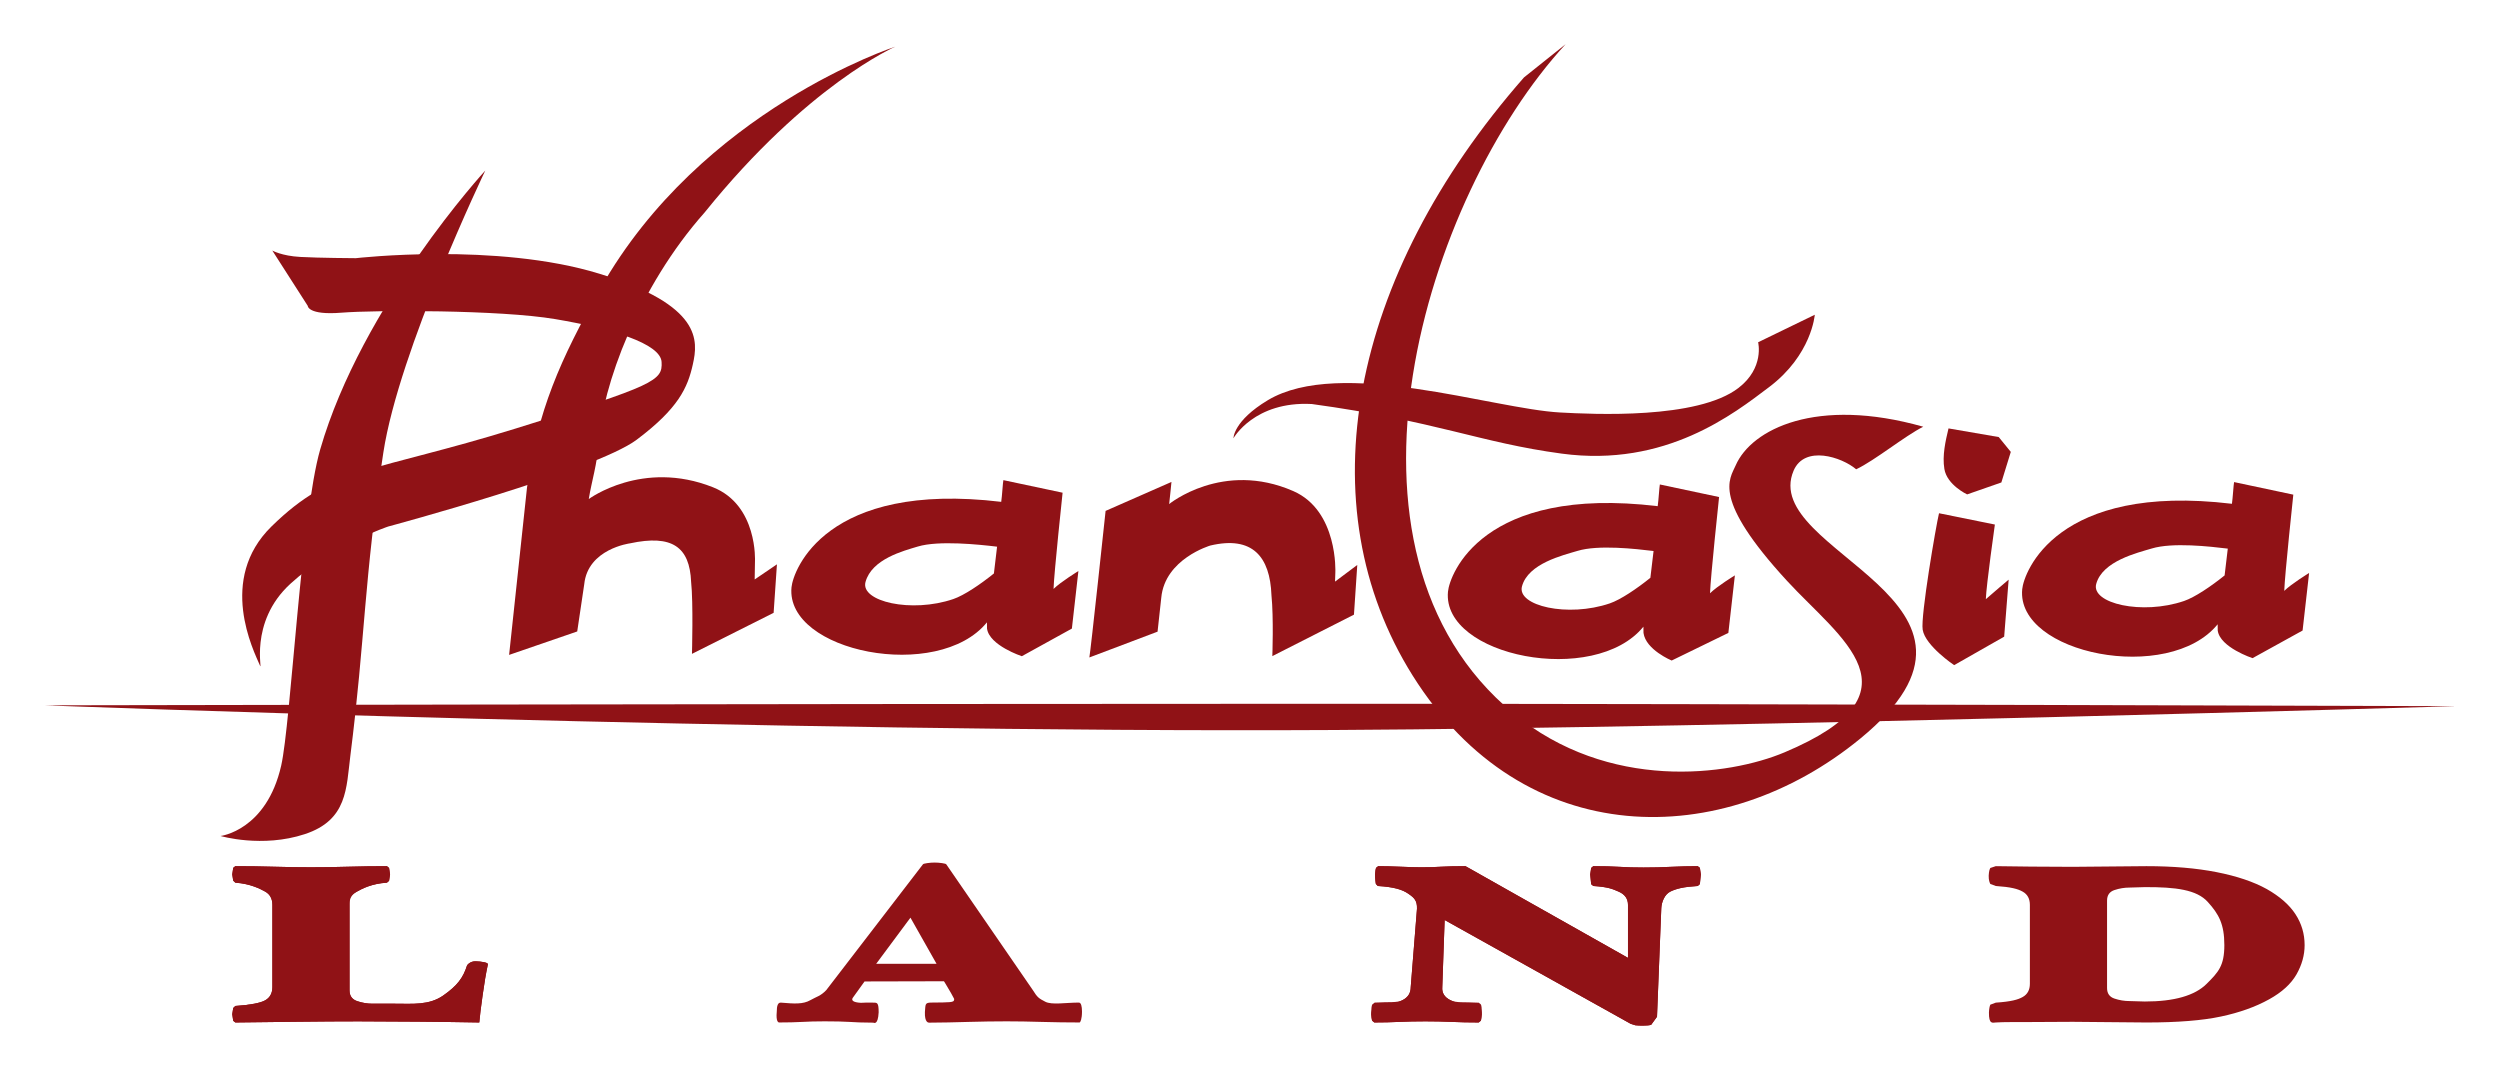
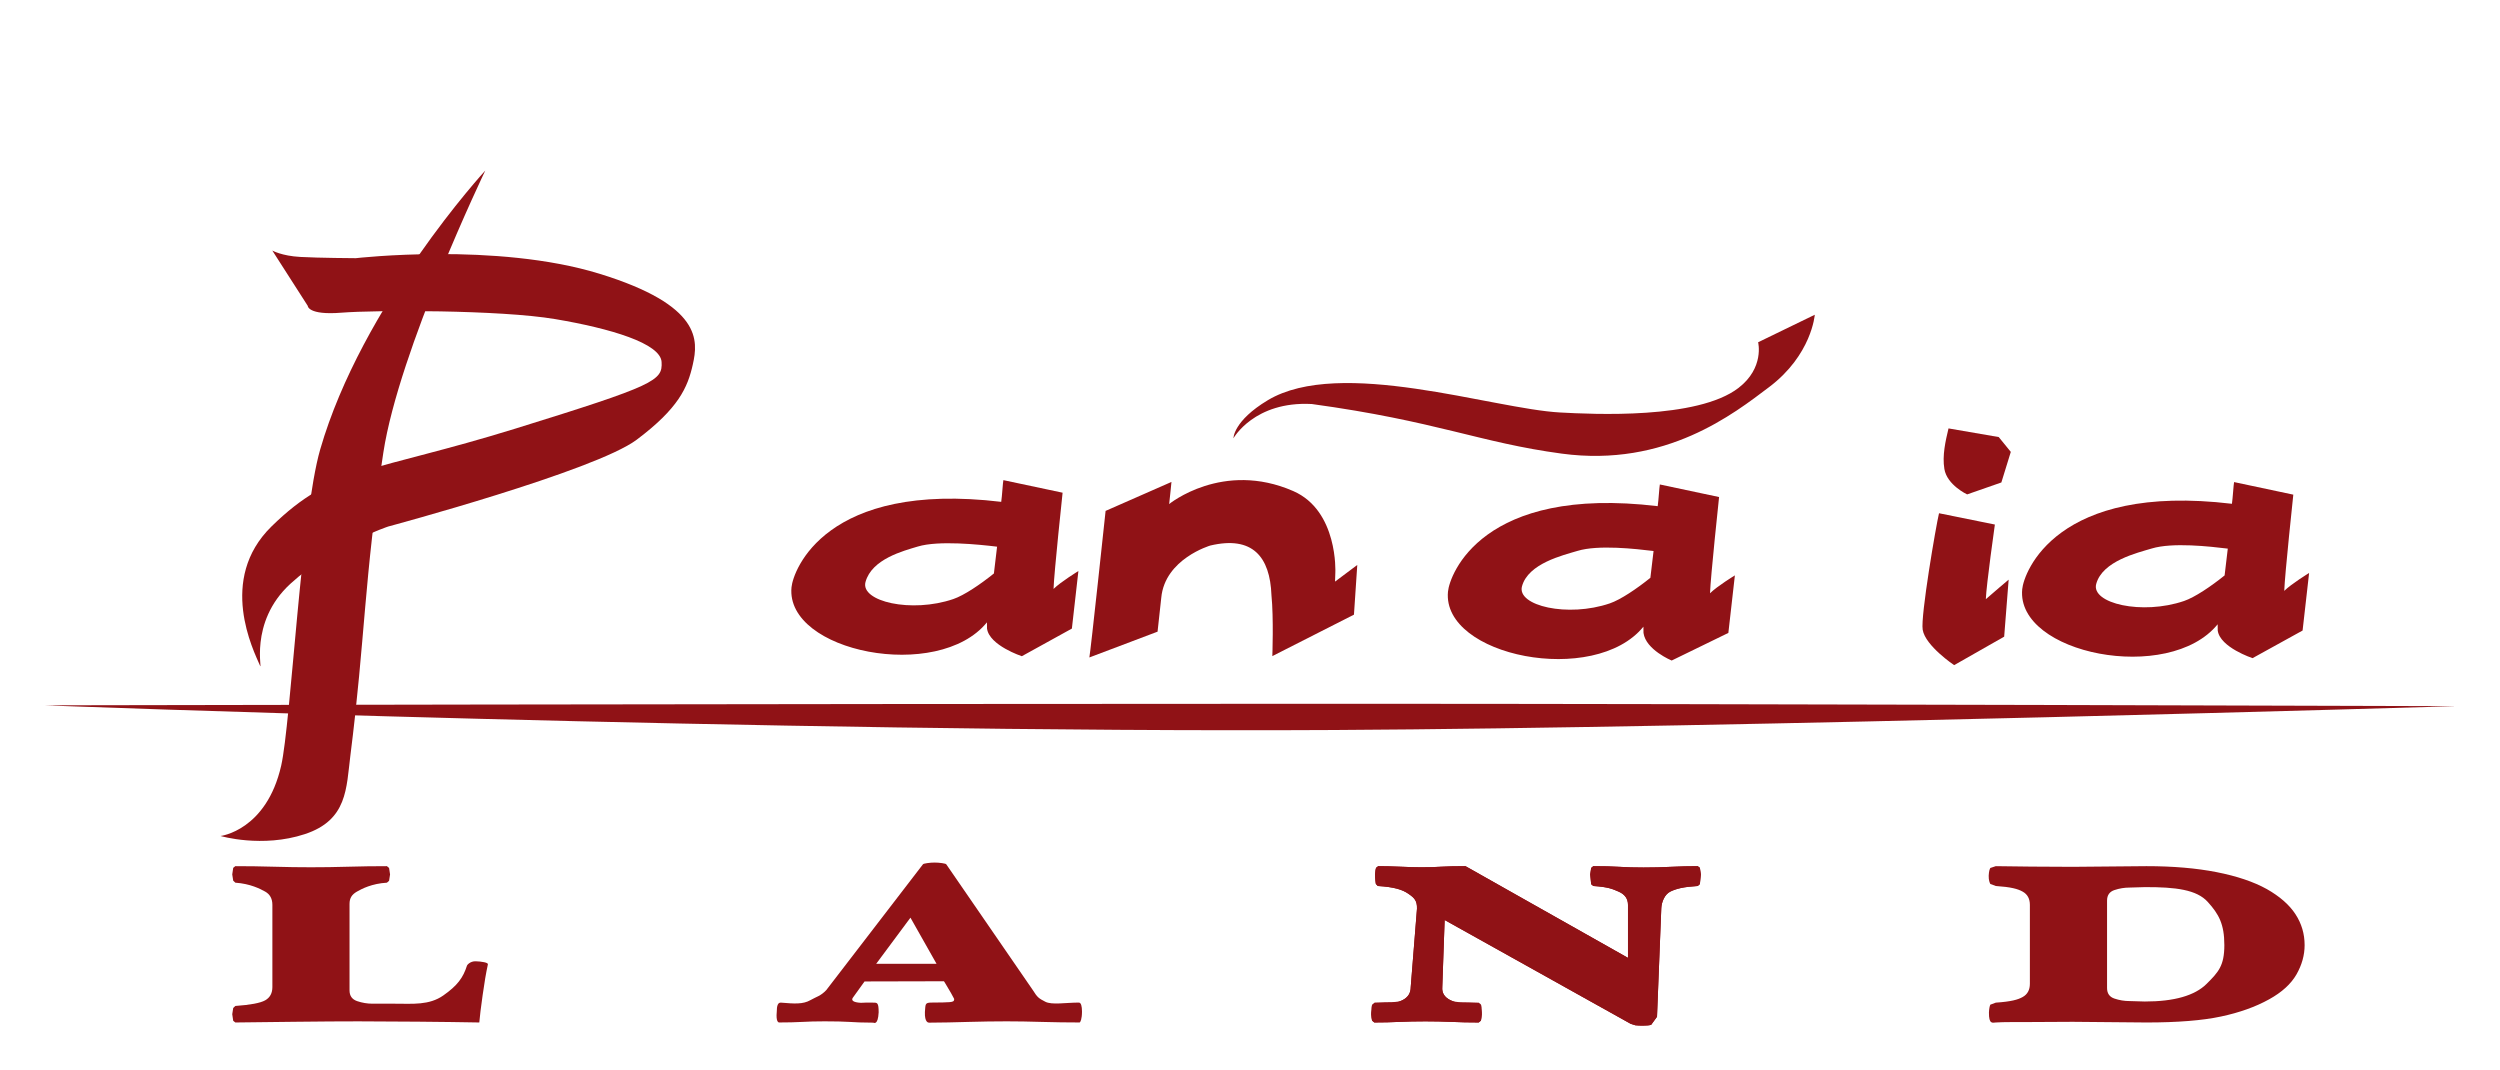
<svg xmlns="http://www.w3.org/2000/svg" version="1.0" width="113.13" height="48.41" id="svg2618">
  <defs id="defs2620">
    <clipPath id="clipPath2542">
      <path d="M 106.714,39.228 L 195.415,39.228 L 195.415,77.729 L 106.714,77.729 L 106.714,39.228 z" id="path2544" />
    </clipPath>
  </defs>
  <g transform="translate(-496.629,-649.891)" id="layer1">
    <g transform="matrix(1.25,0,0,-1.25,508.951,661.228)" id="g2546">
      <path d="M 0,0 L 1.283,-2.002 C 1.283,-2.002 1.283,-2.348 2.505,-2.25 C 3.728,-2.152 8.25,-2.145 10.245,-2.483 C 12.24,-2.82 14.055,-3.36 14.093,-4.035 C 14.13,-4.71 13.878,-4.872 8.813,-6.443 C 3.638,-8.047 2.216,-7.787 -0.03,-9.99 C -1.987,-11.91 -0.675,-14.49 -0.45,-15.015 C -0.317,-15.325 -0.885,-13.47 0.66,-12.06 C 2.205,-10.65 4.2,-9.99 4.2,-9.99 C 4.2,-9.99 11.685,-7.981 13.193,-6.848 C 14.701,-5.715 15.038,-4.965 15.225,-4.117 C 15.413,-3.27 15.57,-1.987 11.843,-0.84 C 8.115,0.308 3.023,-0.277 3.023,-0.277 C 3.023,-0.277 1.687,-0.27 1.013,-0.232 C 0.338,-0.195 0,0 0,0" id="path2548" style="fill:#901216;fill-opacity:1;fill-rule:nonzero;stroke:none" />
    </g>
    <g transform="matrix(1.25,0,0,-1.25,518.589,657.609)" id="g2550">
      <path d="M 0,0 C 0,0 -3.125,-6.512 -3.69,-10.208 C -4.391,-14.79 -4.347,-16.94 -4.883,-21.172 C -5.033,-22.361 -4.987,-23.512 -6.532,-24.022 C -8.078,-24.533 -9.585,-24.09 -9.585,-24.09 C -9.585,-24.09 -7.922,-23.894 -7.388,-21.54 C -7.04,-20.008 -6.662,-12.474 -5.978,-10.102 C -4.467,-4.864 0,0 0,0" id="path2552" style="fill:#901216;fill-opacity:1;fill-rule:nonzero;stroke:none" />
    </g>
    <g transform="matrix(1.25,0,0,-1.25,498.629,681.808)" id="g2554">
      <path d="M 0,0 C 0,0 26.428,0.055 46.693,0.056 C 61.184,0.056 87.301,-0.031 87.301,-0.031 C 87.301,-0.031 61.187,-0.815 46.693,-0.894 C 26.426,-1.004 0,0 0,0" id="path2556" style="fill:#901216;fill-opacity:1;fill-rule:nonzero;stroke:none" />
    </g>
    <g transform="matrix(1.25,0,0,-1.25,552.445,669.724)" id="g2558">
      <path d="M 0,0 C 0,0 -0.009,0.626 1.244,1.378 C 3.858,2.947 9.385,1.066 11.822,0.934 C 13.001,0.87 16.797,0.677 18.284,1.823 C 19.23,2.552 18.994,3.476 18.994,3.476 L 21.045,4.472 C 21.045,4.472 20.937,3.017 19.389,1.851 C 18.129,0.901 15.657,-1.063 11.888,-0.556 C 8.908,-0.156 7.377,0.617 2.838,1.24 C 0.754,1.352 0,0 0,0" id="path2560" style="fill:#901216;fill-opacity:1;fill-rule:nonzero;stroke:none" />
    </g>
    <g transform="matrix(1.25,0,0,-1.25,567.476,651.891)" id="g2562">
-       <path d="M 0,0 C -5.083,-5.522 -9.028,-18.329 -1.893,-24.22 C 1.557,-27.069 5.902,-26.488 7.925,-25.636 C 13.054,-23.477 9.932,-21.514 8.011,-19.423 C 5.289,-16.46 5.935,-15.756 6.157,-15.247 C 6.728,-13.939 9.078,-12.752 12.947,-13.848 C 12.277,-14.184 11.197,-15.069 10.519,-15.389 C 9.995,-14.944 8.653,-14.505 8.254,-15.438 C 6.983,-18.411 16.766,-20.134 10.668,-25.138 C 5.698,-29.217 -1.512,-29.275 -5.54,-22.852 C -9.388,-16.714 -7.848,-8.432 -1.507,-1.203 L 0,0" id="path2564" style="fill:#901216;fill-opacity:1;fill-rule:nonzero;stroke:none" />
-     </g>
+       </g>
    <g transform="matrix(1.25,0,0,-1.25,537.142,652.003)" id="g2566">
-       <path d="M 0,0 C 0,0 -3.18,-1.38 -6.9,-6 C -9.3,-8.7 -10.62,-12.3 -10.74,-14.34 C -10.784,-15.089 -10.995,-15.747 -11.091,-16.349 L -11.095,-16.376 C -11.095,-16.376 -9.154,-14.934 -6.6,-15.95 C -4.973,-16.597 -5.079,-18.628 -5.079,-18.628 L -5.09,-19.288 L -4.284,-18.74 L -4.404,-20.496 L -7.36,-21.981 C -7.36,-21.981 -7.309,-20.129 -7.391,-19.374 C -7.444,-18.115 -8.071,-17.651 -9.606,-17.981 C -9.606,-17.981 -11.131,-18.179 -11.26,-19.461 L -11.514,-21.17 L -13.98,-22.019 L -13.332,-15.962 C -12.96,-13.2 -12.131,-11.329 -10.68,-8.76 C -7.02,-2.28 0,0 0,0" id="path2568" style="fill:#901216;fill-opacity:1;fill-rule:nonzero;stroke:none" />
-     </g>
+       </g>
    <g transform="matrix(1.25,0,0,-1.25,597.285,692.659)" id="g2570">
      <path d="M 0,0 C 0,0.76 -0.2,1.121 -0.6,1.563 C -0.999,2.006 -1.759,2.104 -2.878,2.099 L -3.428,2.083 C -3.616,2.083 -3.8,2.053 -3.978,1.993 C -4.157,1.934 -4.246,1.806 -4.246,1.611 L -4.246,-1.554 C -4.246,-1.749 -4.157,-1.876 -3.978,-1.936 C -3.8,-1.996 -3.616,-2.026 -3.428,-2.026 L -2.878,-2.042 C -1.815,-2.042 -1.07,-1.829 -0.642,-1.403 C -0.214,-0.977 0,-0.749 0,0 M 1.538,2.028 C 2.008,1.761 2.353,1.459 2.574,1.12 C 2.796,0.78 2.906,0.407 2.906,0 C 2.906,-0.364 2.807,-0.718 2.61,-1.063 C 2.412,-1.407 2.083,-1.707 1.622,-1.962 C 1.133,-2.234 0.553,-2.442 -0.12,-2.585 C -0.792,-2.729 -1.693,-2.801 -2.821,-2.801 C -3.179,-2.801 -3.623,-2.797 -4.155,-2.789 C -4.686,-2.781 -5.13,-2.777 -5.488,-2.777 C -5.892,-2.777 -6.395,-2.779 -6.997,-2.785 C -7.599,-2.79 -7.945,-2.78 -8.274,-2.801 C -8.389,-2.808 -8.527,-2.878 -8.522,-2.44 C -8.517,-2.313 -8.495,-2.199 -8.471,-2.156 L -8.274,-2.083 C -7.719,-2.045 -7.474,-1.977 -7.301,-1.879 C -7.126,-1.782 -7.04,-1.621 -7.04,-1.399 L -7.04,1.456 C -7.04,1.678 -7.126,1.839 -7.301,1.936 C -7.474,2.034 -7.719,2.102 -8.274,2.14 L -8.471,2.213 C -8.495,2.256 -8.534,2.347 -8.531,2.511 C -8.522,2.688 -8.495,2.75 -8.471,2.793 L -8.274,2.858 C -7.945,2.853 -7.599,2.847 -6.997,2.842 C -6.395,2.836 -5.892,2.834 -5.488,2.834 C -5.13,2.834 -4.684,2.838 -4.148,2.846 C -3.611,2.854 -3.169,2.858 -2.821,2.858 C -1.862,2.858 -1.016,2.786 -0.282,2.642 C 0.451,2.498 1.058,2.294 1.538,2.028" id="path2572" style="fill:#901216;fill-opacity:1;fill-rule:evenodd;stroke:none" />
    </g>
    <g transform="matrix(1.25,0,0,-1.25,518.706,693.534)" id="g2574">
-       <path d="M 0,0 C -0.066,-0.304 -0.129,-0.676 -0.19,-1.116 C -0.252,-1.555 -0.292,-1.884 -0.31,-2.101 C -0.903,-2.09 -1.641,-2.08 -2.525,-2.072 C -3.409,-2.064 -4.129,-2.06 -4.684,-2.06 C -5.285,-2.06 -6.061,-2.065 -7.011,-2.076 C -7.961,-2.087 -8.671,-2.095 -9.142,-2.101 L -9.219,-2.04 L -9.254,-1.802 L -9.219,-1.576 L -9.142,-1.503 C -8.596,-1.464 -8.236,-1.397 -8.062,-1.299 C -7.888,-1.201 -7.801,-1.041 -7.801,-0.819 L -7.801,2.156 C -7.801,2.379 -7.888,2.539 -8.062,2.637 C -8.236,2.734 -8.596,2.922 -9.142,2.96 L -9.219,3.033 L -9.254,3.259 L -9.219,3.497 L -9.142,3.558 C -8.69,3.558 -8.227,3.552 -7.752,3.538 C -7.277,3.524 -6.828,3.518 -6.405,3.518 C -5.972,3.518 -5.521,3.524 -5.05,3.538 C -4.58,3.552 -4.115,3.558 -3.654,3.558 L -3.576,3.493 L -3.541,3.259 L -3.576,3.029 L -3.654,2.96 C -4.199,2.928 -4.561,2.74 -4.74,2.637 C -4.919,2.533 -5.008,2.493 -5.008,2.276 L -5.008,-0.941 C -5.008,-1.136 -4.916,-1.265 -4.733,-1.328 C -4.55,-1.39 -4.364,-1.421 -4.176,-1.421 L -3.372,-1.421 C -2.713,-1.421 -2.128,-1.482 -1.615,-1.124 C -1.103,-0.765 -0.896,-0.484 -0.755,-0.039 C -0.755,-0.028 -0.645,0.123 -0.437,0.114 C -0.334,0.11 -0.233,0.103 -0.134,0.081 C -0.035,0.06 0.009,0.033 0,0" id="path2576" style="fill:#901216;fill-opacity:1;fill-rule:nonzero;stroke:none" />
-     </g>
+       </g>
    <g transform="matrix(1.25,0,0,-1.25,573.596,689.46)" id="g2578">
      <path d="M 0,0 L -0.035,-0.35 L -0.113,-0.419 C -0.64,-0.452 -0.889,-0.518 -1.1,-0.619 C -1.312,-0.719 -1.422,-1.001 -1.432,-1.223 L -1.587,-5.152 L -1.799,-5.445 C -1.86,-5.464 -1.961,-5.474 -2.102,-5.474 C -2.205,-5.474 -2.295,-5.47 -2.37,-5.462 L -2.539,-5.409 L -9.275,-1.651 L -9.36,-4.078 C -9.379,-4.289 -9.28,-4.448 -9.064,-4.554 C -8.847,-4.66 -8.587,-4.729 -8.041,-4.762 L -7.964,-4.823 L -7.928,-5.061 L -7.964,-5.295 L -8.041,-5.36 C -8.399,-5.36 -8.728,-5.353 -9.029,-5.339 C -9.33,-5.326 -9.645,-5.319 -9.974,-5.319 C -10.312,-5.319 -10.625,-5.326 -10.912,-5.339 C -11.199,-5.353 -11.502,-5.36 -11.822,-5.36 L -11.9,-5.295 L -11.935,-5.061 L -11.892,-4.827 L -11.808,-4.762 C -11.271,-4.729 -11.02,-4.661 -10.813,-4.558 C -10.606,-4.455 -10.503,-4.295 -10.503,-4.078 L -10.277,-1.244 C -10.268,-0.951 -10.371,-0.849 -10.588,-0.7 C -10.804,-0.551 -11.093,-0.457 -11.695,-0.419 L -11.765,-0.346 L -11.794,0 L -11.758,0.238 L -11.681,0.299 C -11.455,0.299 -11.187,0.292 -10.877,0.279 C -10.566,0.265 -10.312,0.258 -10.115,0.258 C -9.861,0.258 -9.621,0.265 -9.395,0.279 C -9.17,0.292 -8.878,0.299 -8.521,0.299 L -2.638,-3.021 L -2.638,-1.103 C -2.638,-0.881 -2.751,-0.72 -2.977,-0.623 C -3.203,-0.525 -3.348,-0.457 -3.894,-0.419 L -3.971,-0.354 L -4.006,0 L -3.971,0.234 L -3.894,0.299 C -3.527,0.299 -3.214,0.291 -2.955,0.275 C -2.697,0.258 -2.403,0.25 -2.074,0.25 C -1.735,0.25 -1.401,0.258 -1.072,0.275 C -0.743,0.291 -0.423,0.299 -0.113,0.299 L -0.035,0.238 L 0,0" id="path2580" style="fill:#901216;fill-opacity:1;fill-rule:nonzero;stroke:none" />
    </g>
    <g transform="matrix(1.25,0,0,-1.25,539.01,693.506)" id="g2582">
      <path d="M 0,0 L -0.945,1.671 L -2.186,0 L 0,0 z M 5.265,-1.728 C 5.265,-2.001 5.206,-2.123 5.177,-2.123 C 4.726,-2.123 4.27,-2.116 3.809,-2.103 C 3.348,-2.089 2.925,-2.082 2.539,-2.082 C 2.107,-2.082 1.644,-2.089 1.15,-2.103 C 0.656,-2.116 0.194,-2.13 -0.267,-2.13 C -0.295,-2.13 -0.435,-2.13 -0.422,-1.745 C -0.396,-1.47 -0.431,-1.405 -0.19,-1.403 C 0.496,-1.396 0.636,-1.403 0.636,-1.295 C 0.636,-1.251 0.667,-1.33 0.525,-1.061 C 0.343,-0.746 0.268,-0.631 0.268,-0.631 L -2.607,-0.638 L -3.031,-1.228 C -3.075,-1.293 -3.069,-1.373 -2.837,-1.403 C -2.649,-1.426 -2.767,-1.395 -2.278,-1.405 C -2.147,-1.407 -2.096,-1.406 -2.096,-1.757 C -2.122,-2.24 -2.268,-2.13 -2.296,-2.13 C -2.701,-2.13 -2.92,-2.116 -3.146,-2.103 C -3.372,-2.089 -3.673,-2.082 -4.049,-2.082 C -4.359,-2.082 -4.632,-2.089 -4.867,-2.103 C -5.102,-2.116 -5.38,-2.123 -5.699,-2.123 C -5.727,-2.123 -5.818,-2.092 -5.785,-1.742 C -5.784,-1.517 -5.747,-1.395 -5.629,-1.405 C -5.159,-1.444 -4.839,-1.472 -4.563,-1.313 C -4.339,-1.184 -4.205,-1.174 -3.992,-0.951 L -0.494,3.601 C -0.484,3.618 -0.432,3.632 -0.338,3.646 C -0.244,3.659 -0.155,3.666 -0.07,3.666 C 0.014,3.666 0.104,3.659 0.198,3.646 C 0.292,3.632 0.343,3.618 0.353,3.601 L 3.485,-0.951 C 3.654,-1.222 3.703,-1.251 3.938,-1.373 C 4.173,-1.495 4.68,-1.403 5.151,-1.403 C 5.233,-1.403 5.264,-1.536 5.265,-1.728" id="path2584" style="fill:#901216;fill-opacity:1;fill-rule:evenodd;stroke:none" />
    </g>
    <g transform="matrix(1.25,0,0,-1.25,541.29,678.053)" id="g2586">
      <path d="M 0,0 C -1.768,-2.176 -7.302,-1.077 -7.075,1.27 C -7.016,1.877 -5.849,5.125 0.517,4.362 C 0.549,4.58 0.576,5.063 0.595,5.148 L 2.739,4.693 C 2.739,4.693 2.429,1.786 2.411,1.209 C 2.669,1.464 3.311,1.857 3.311,1.857 L 3.075,-0.226 L 1.263,-1.226 C 1.263,-1.226 0.087,-0.838 0.003,-0.227 L 0,0 z M -2.503,2.744 C -3.024,2.587 -4.169,2.293 -4.396,1.461 C -4.589,0.755 -2.736,0.324 -1.217,0.843 C -0.826,0.977 -0.243,1.37 0.252,1.769 C 0.288,2.089 0.327,2.421 0.367,2.739 C -0.282,2.818 -1.754,2.971 -2.503,2.744" id="path2588" style="fill:#901216;fill-opacity:1;fill-rule:nonzero;stroke:none" />
    </g>
    <g transform="matrix(1.25,0,0,-1.25,549.536,672.7)" id="g2590">
      <path d="M 0,0 C 0,0 1.94,1.586 4.494,0.469 C 6.122,-0.243 6.016,-2.477 6.016,-2.477 L 6.005,-2.808 L 6.81,-2.205 L 6.69,-4.004 L 3.735,-5.505 C 3.735,-5.505 3.786,-4.128 3.703,-3.298 C 3.651,-1.913 3.023,-1.139 1.489,-1.502 C 1.489,-1.502 -0.156,-1.984 -0.286,-3.394 L -0.42,-4.62 L -2.889,-5.554 C -2.845,-5.358 -2.301,-0.248 -2.301,-0.248 L 0.083,0.8 C 0.083,0.8 0.032,0.263 0,0" id="path2592" style="fill:#901216;fill-opacity:1;fill-rule:nonzero;stroke:none" />
    </g>
    <g transform="matrix(1.25,0,0,-1.25,587.622,670.34)" id="g2594">
      <path d="M 0,0 L -0.342,-1.107 L -1.581,-1.539 C -1.581,-1.539 -2.309,-1.201 -2.405,-0.618 C -2.486,-0.129 -2.363,0.396 -2.255,0.85 L -0.437,0.537 L 0,0" id="path2596" style="fill:#901216;fill-opacity:1;fill-rule:nonzero;stroke:none" />
    </g>
    <g transform="matrix(1.25,0,0,-1.25,586.492,677.005)" id="g2598">
      <path d="M 0,0 C 0.257,0.229 0.826,0.707 0.826,0.707 L 0.664,-1.357 L -1.147,-2.388 C -1.147,-2.388 -2.19,-1.69 -2.286,-1.107 C -2.367,-0.618 -1.804,2.657 -1.695,3.111 L 0.327,2.702 C 0.327,2.702 0.018,0.519 0,0" id="path2600" style="fill:#901216;fill-opacity:1;fill-rule:nonzero;stroke:none" />
    </g>
    <g transform="matrix(1.25,0,0,-1.25,570.997,678.249)" id="g2602">
      <path d="M 0,0 C -1.768,-2.176 -7.302,-1.077 -7.075,1.27 C -7.017,1.877 -5.849,5.125 0.517,4.362 C 0.549,4.58 0.576,5.063 0.595,5.148 L 2.739,4.693 C 2.739,4.693 2.429,1.786 2.411,1.209 C 2.668,1.464 3.311,1.857 3.311,1.857 L 3.075,-0.226 L 1.023,-1.226 C 1.023,-1.226 0.086,-0.838 0.003,-0.227 L 0,0 z M -2.384,2.744 C -2.904,2.587 -4.17,2.293 -4.396,1.461 C -4.589,0.755 -2.736,0.324 -1.217,0.843 C -0.826,0.977 -0.243,1.371 0.252,1.769 C 0.288,2.089 0.327,2.421 0.367,2.739 C -0.282,2.818 -1.634,2.971 -2.384,2.744" id="path2604" style="fill:#901216;fill-opacity:1;fill-rule:nonzero;stroke:none" />
    </g>
    <g transform="matrix(1.25,0,0,-1.25,596.982,678.141)" id="g2606">
      <path d="M 0,0 C -1.768,-2.176 -7.302,-1.077 -7.075,1.27 C -7.017,1.877 -5.849,5.125 0.517,4.362 C 0.549,4.58 0.576,5.063 0.595,5.148 L 2.739,4.693 C 2.739,4.693 2.429,1.786 2.411,1.209 C 2.668,1.464 3.311,1.857 3.311,1.857 L 3.075,-0.226 L 1.263,-1.226 C 1.263,-1.226 0.086,-0.838 0.003,-0.227 L 0,0 z M -2.384,2.744 C -2.904,2.587 -4.17,2.293 -4.396,1.461 C -4.589,0.755 -2.736,0.324 -1.217,0.843 C -0.826,0.977 -0.243,1.37 0.252,1.769 C 0.288,2.089 0.327,2.421 0.367,2.739 C -0.282,2.818 -1.634,2.971 -2.384,2.744" id="path2608" style="fill:#901216;fill-opacity:1;fill-rule:nonzero;stroke:none" />
    </g>
    <g transform="matrix(1.25,0,0,-1.25,518.706,693.534)" id="g2610">
      <path d="M 0,0 C -0.066,-0.304 -0.129,-0.676 -0.19,-1.116 C -0.252,-1.555 -0.292,-1.884 -0.31,-2.101 C -0.903,-2.09 -1.641,-2.08 -2.525,-2.072 C -3.409,-2.064 -4.129,-2.06 -4.684,-2.06 C -5.285,-2.06 -6.061,-2.065 -7.011,-2.076 C -7.961,-2.087 -8.671,-2.095 -9.142,-2.101 L -9.219,-2.04 L -9.254,-1.802 L -9.219,-1.576 L -9.142,-1.503 C -8.596,-1.464 -8.236,-1.397 -8.062,-1.299 C -7.888,-1.201 -7.801,-1.041 -7.801,-0.819 L -7.801,2.156 C -7.801,2.379 -7.888,2.539 -8.062,2.637 C -8.236,2.734 -8.596,2.922 -9.142,2.96 L -9.219,3.033 L -9.254,3.259 L -9.219,3.497 L -9.142,3.558 C -8.69,3.558 -8.227,3.552 -7.752,3.538 C -7.277,3.524 -6.828,3.518 -6.405,3.518 C -5.972,3.518 -5.521,3.524 -5.05,3.538 C -4.58,3.552 -4.115,3.558 -3.654,3.558 L -3.576,3.493 L -3.541,3.259 L -3.576,3.029 L -3.654,2.96 C -4.199,2.928 -4.561,2.74 -4.74,2.637 C -4.919,2.533 -5.008,2.409 -5.008,2.192 L -5.008,-0.941 C -5.008,-1.136 -4.916,-1.265 -4.733,-1.328 C -4.55,-1.39 -4.364,-1.421 -4.176,-1.421 L -3.372,-1.421 C -2.713,-1.421 -2.128,-1.482 -1.615,-1.124 C -1.103,-0.765 -0.896,-0.484 -0.755,-0.039 C -0.755,-0.028 -0.645,0.123 -0.437,0.114 C -0.334,0.11 -0.233,0.103 -0.134,0.081 C -0.035,0.06 0.009,0.033 0,0" id="path2612" style="fill:#901216;fill-opacity:1;fill-rule:nonzero;stroke:none" />
    </g>
    <g transform="matrix(1.25,0,0,-1.25,573.596,689.46)" id="g2614">
      <path d="M 0,0 L -0.035,-0.35 L -0.113,-0.419 C -0.64,-0.452 -0.889,-0.518 -1.1,-0.619 C -1.312,-0.719 -1.422,-1.001 -1.432,-1.223 L -1.587,-5.152 L -1.799,-5.445 C -1.86,-5.464 -1.961,-5.474 -2.102,-5.474 C -2.205,-5.474 -2.295,-5.47 -2.37,-5.462 L -2.539,-5.409 L -9.275,-1.651 L -9.36,-4.078 C -9.379,-4.289 -9.28,-4.448 -9.064,-4.554 C -8.847,-4.66 -8.587,-4.612 -8.041,-4.644 L -7.964,-4.706 C -7.94,-4.746 -7.929,-4.861 -7.928,-5.003 C -7.934,-5.122 -7.94,-5.251 -7.964,-5.295 L -8.041,-5.36 C -8.399,-5.36 -8.728,-5.353 -9.029,-5.339 C -9.33,-5.326 -9.645,-5.319 -9.974,-5.319 C -10.312,-5.319 -10.625,-5.326 -10.912,-5.339 C -11.199,-5.353 -11.502,-5.36 -11.822,-5.36 L -11.9,-5.295 C -11.923,-5.251 -11.936,-5.118 -11.935,-5.01 C -11.931,-4.87 -11.921,-4.743 -11.892,-4.705 L -11.808,-4.64 C -11.271,-4.607 -11.008,-4.656 -10.801,-4.553 C -10.594,-4.45 -10.503,-4.295 -10.503,-4.078 L -10.277,-1.244 C -10.268,-0.951 -10.371,-0.849 -10.588,-0.7 C -10.804,-0.551 -11.093,-0.457 -11.695,-0.419 L -11.765,-0.346 C -11.784,-0.303 -11.798,-0.152 -11.794,0 C -11.795,0.1 -11.782,0.197 -11.758,0.238 L -11.681,0.299 C -11.455,0.299 -11.187,0.292 -10.877,0.279 C -10.566,0.265 -10.312,0.258 -10.115,0.258 C -9.861,0.258 -9.621,0.265 -9.395,0.279 C -9.17,0.292 -8.878,0.299 -8.521,0.299 L -2.638,-3.021 L -2.638,-1.103 C -2.638,-0.881 -2.751,-0.72 -2.977,-0.623 C -3.203,-0.525 -3.348,-0.457 -3.894,-0.419 L -3.971,-0.354 L -4.006,0 L -3.971,0.234 L -3.894,0.299 C -3.527,0.299 -3.214,0.291 -2.955,0.275 C -2.697,0.258 -2.403,0.25 -2.074,0.25 C -1.735,0.25 -1.401,0.258 -1.072,0.275 C -0.743,0.291 -0.423,0.299 -0.113,0.299 L -0.035,0.238 L 0,0" id="path2616" style="fill:#901216;fill-opacity:1;fill-rule:nonzero;stroke:none" />
    </g>
  </g>
</svg>